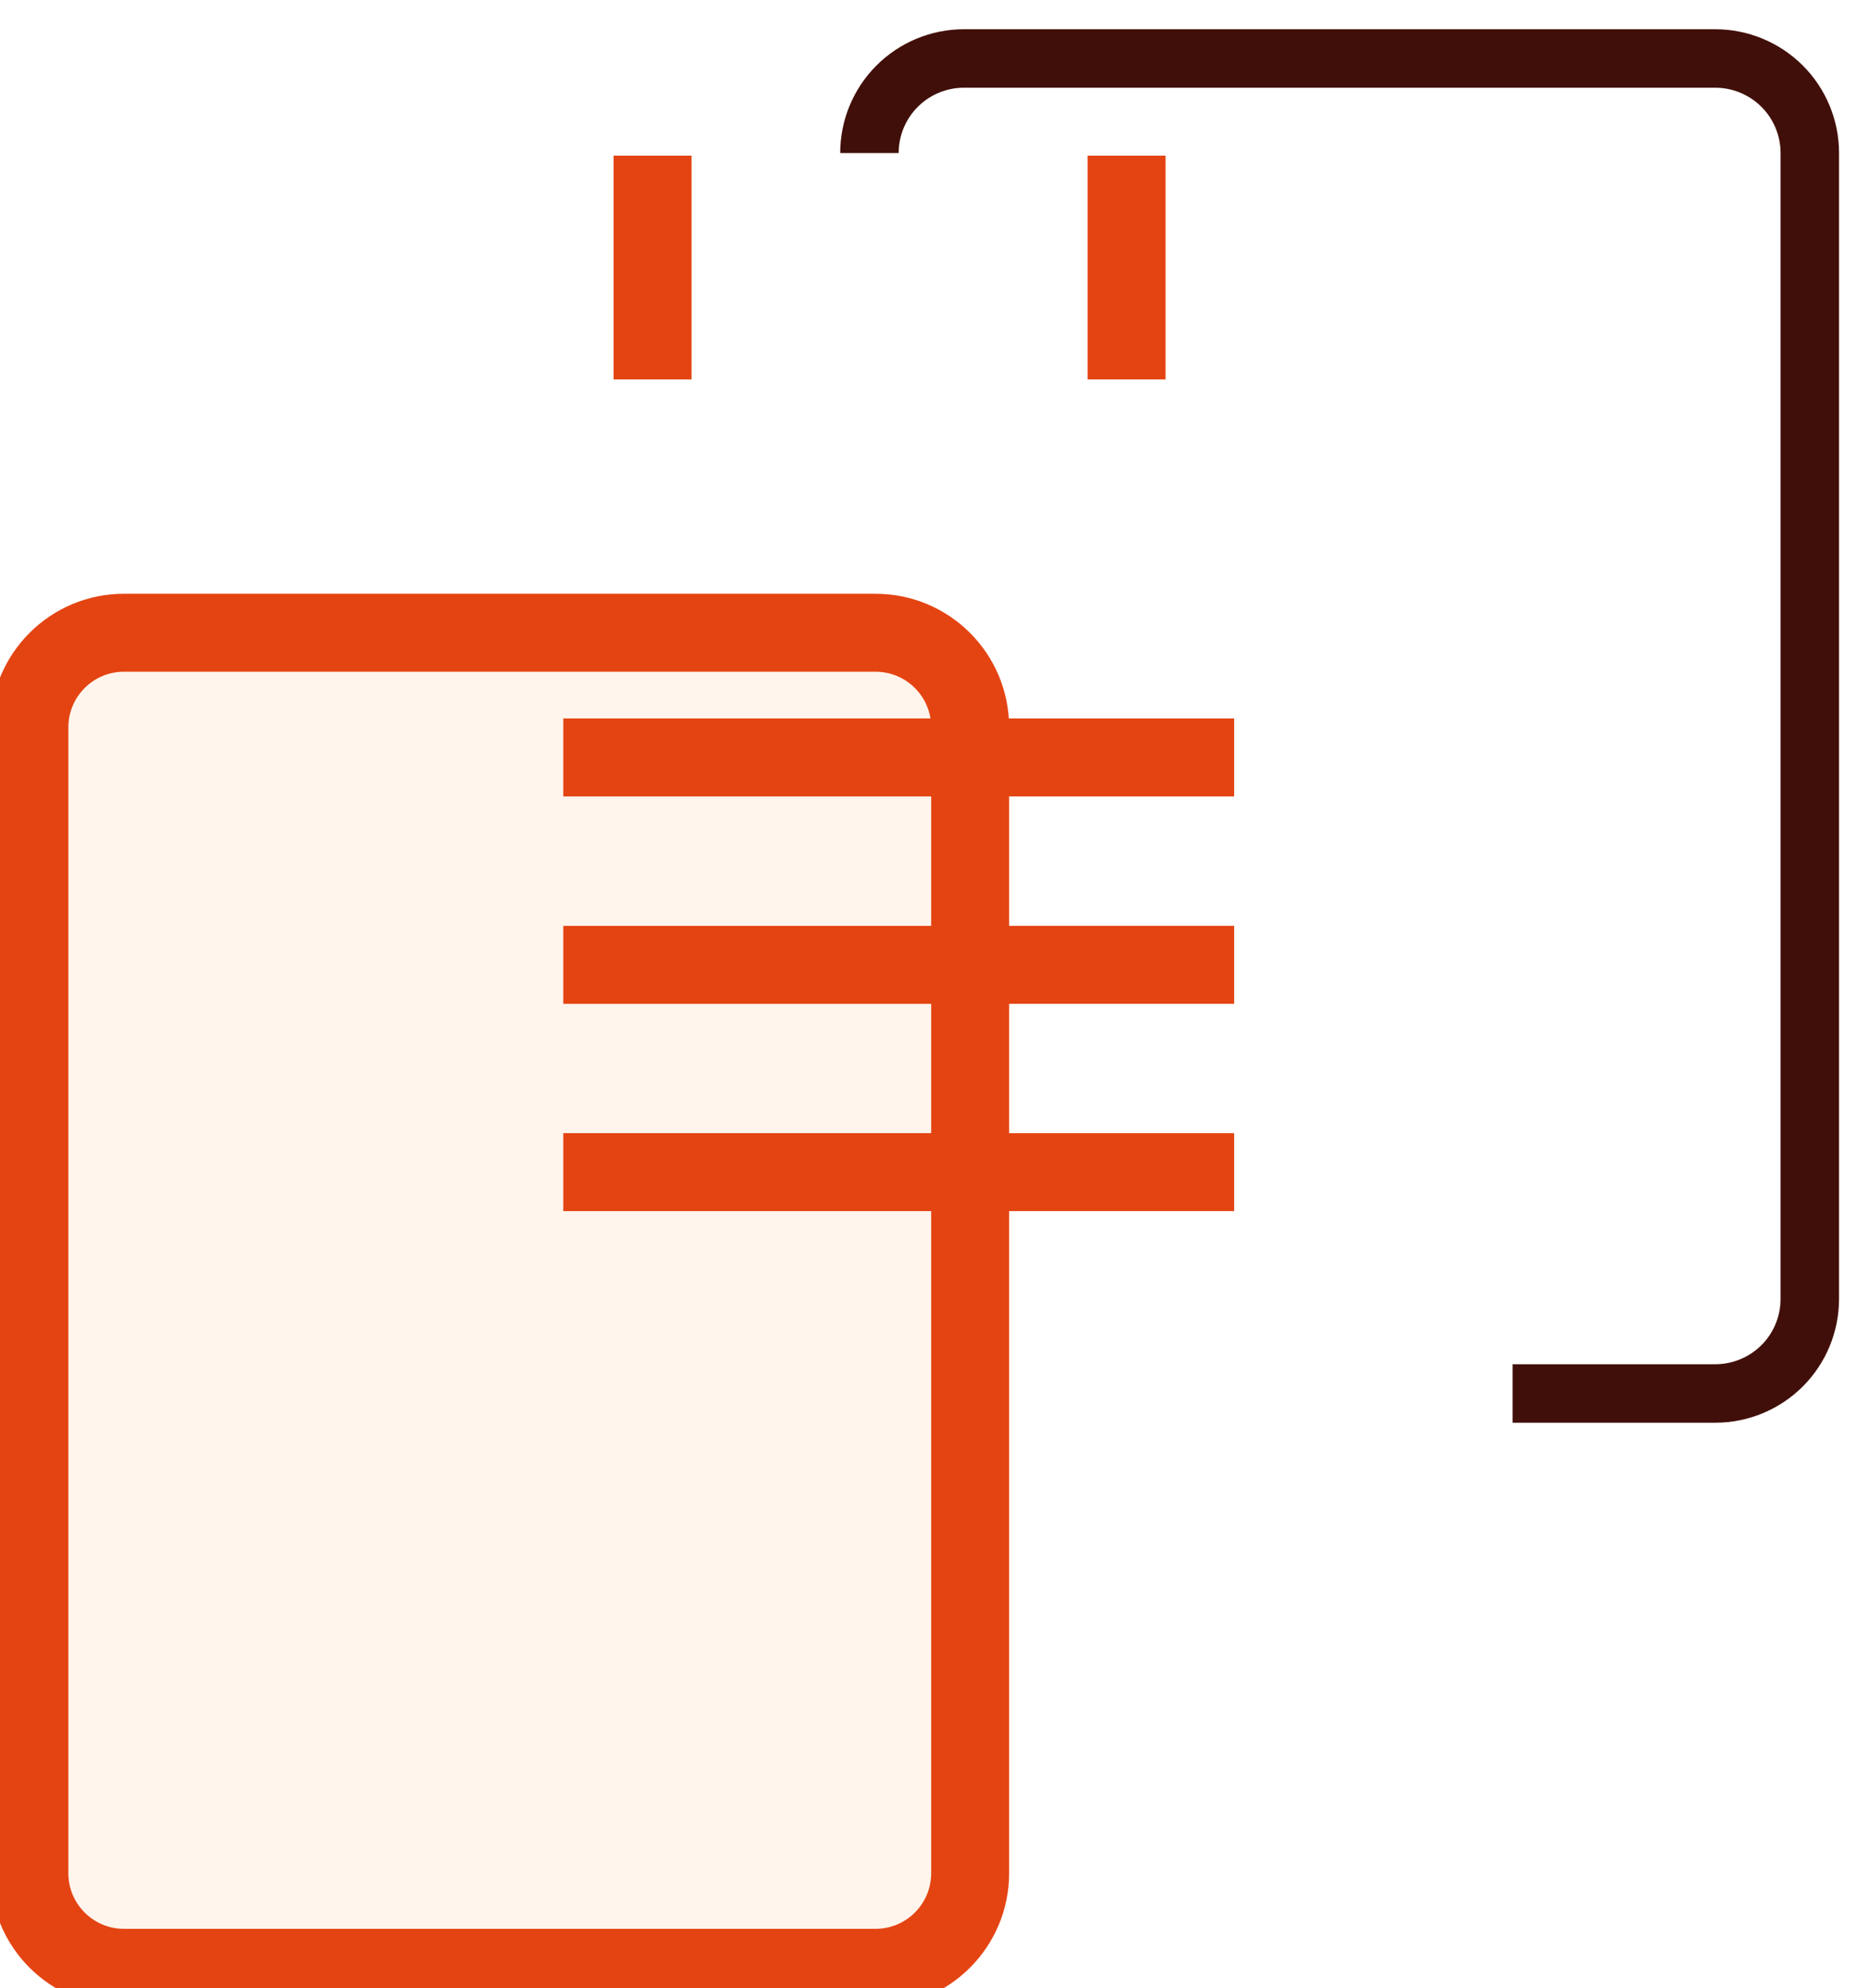
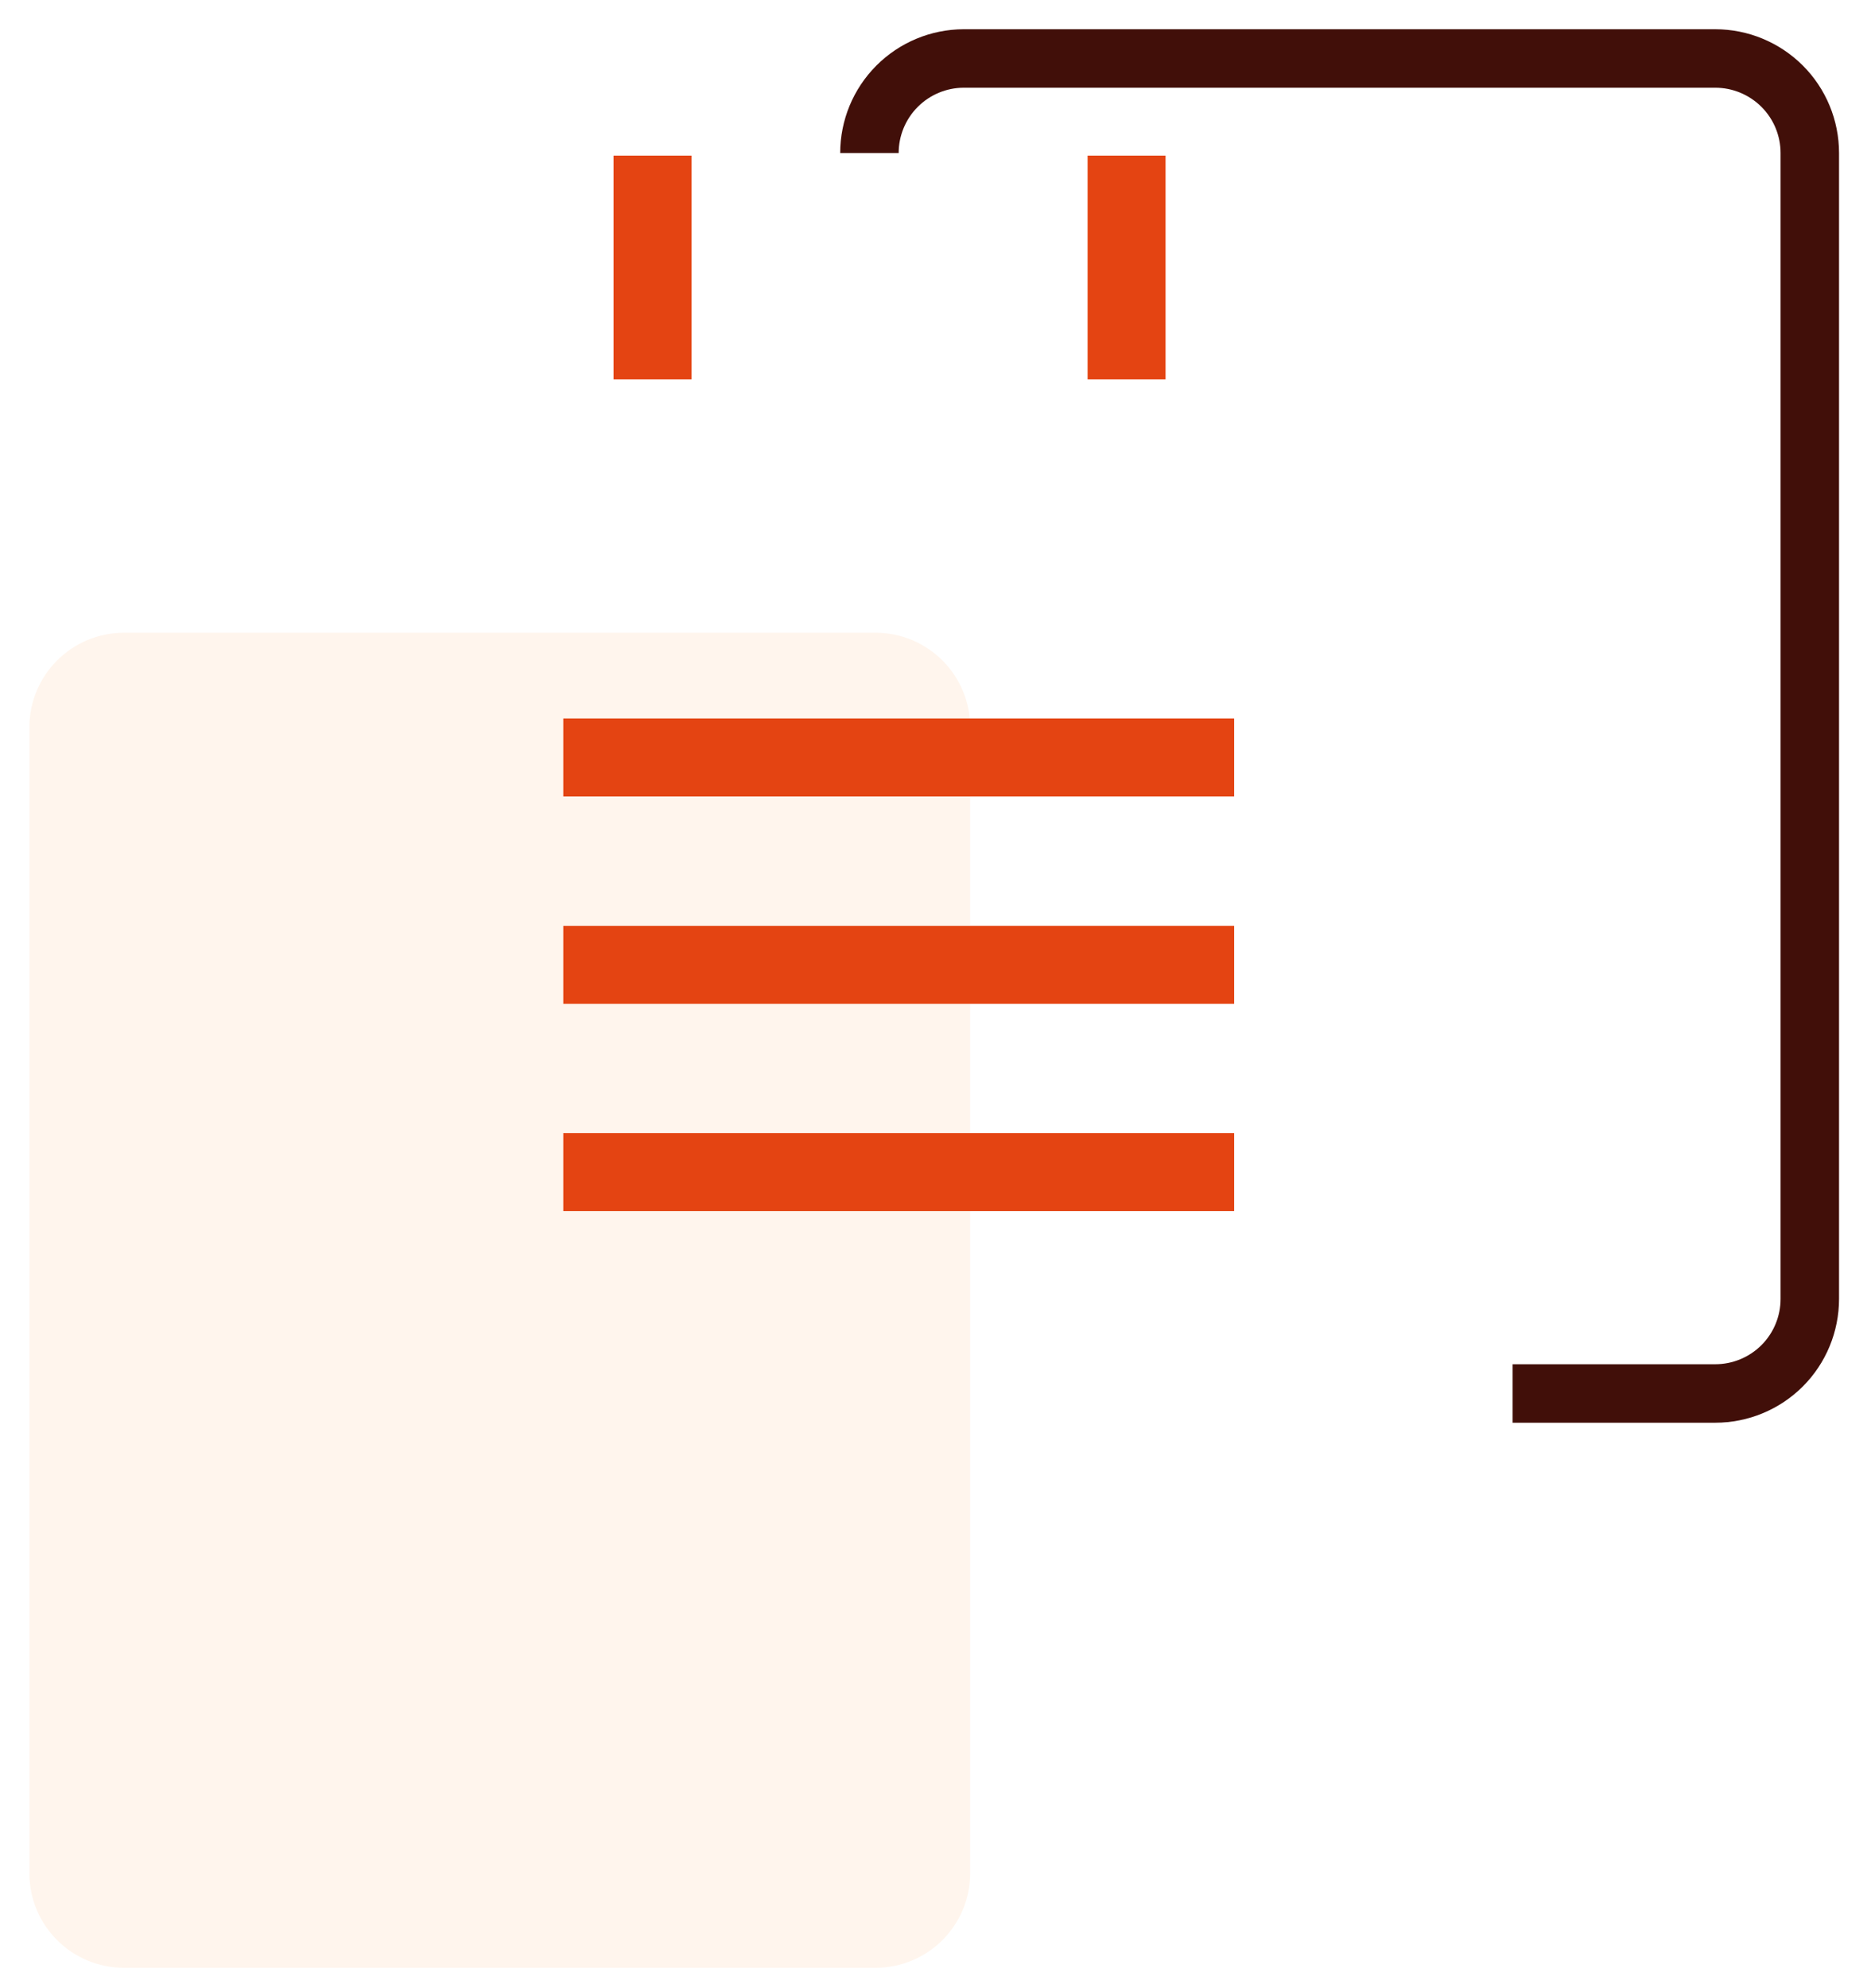
<svg xmlns="http://www.w3.org/2000/svg" width="48" height="51" viewBox="0 0 48 51" fill="none">
  <g filter="url(#filter0_dddd_511_5322)">
    <path d="M32.462 7.231H13.18C11.84 7.231 10.754 8.318 10.754 9.658V39.05C10.754 40.391 11.84 41.477 13.18 41.477H32.462C33.803 41.477 34.889 40.391 34.889 39.05V9.658C34.889 8.318 33.803 7.231 32.462 7.231Z" fill="#FFF5ED" />
-     <path d="M32.462 7.231H13.18C11.84 7.231 10.754 8.318 10.754 9.658V39.05C10.754 40.391 11.84 41.477 13.18 41.477H32.462C33.803 41.477 34.889 40.391 34.889 39.05V9.658C34.889 8.318 33.803 7.231 32.462 7.231Z" stroke="#E44412" stroke-width="2" stroke-miterlimit="10" />
  </g>
  <path d="M22.305 3.926C22.305 3.284 22.559 2.669 23.012 2.214C23.465 1.759 24.08 1.502 24.722 1.5H44.004C44.647 1.5 45.264 1.756 45.72 2.211C46.175 2.666 46.43 3.283 46.43 3.926V33.319C46.43 33.962 46.175 34.58 45.72 35.035C45.264 35.49 44.647 35.745 44.004 35.745H38.806" stroke="#410F09" stroke-width="1.5" stroke-miterlimit="10" />
  <path d="M16.74 3.992V9.733" stroke="#E44412" stroke-width="2" stroke-miterlimit="10" />
  <path d="M28.902 3.992V9.733" stroke="#E44412" stroke-width="2" stroke-miterlimit="10" />
  <path d="M14.451 19.429H31.662" stroke="#E44412" stroke-width="2" stroke-miterlimit="10" />
  <path d="M14.451 24.75H31.662" stroke="#E44412" stroke-width="2" stroke-miterlimit="10" />
  <path d="M14.451 30.067H31.662" stroke="#E44412" stroke-width="2" stroke-miterlimit="10" />
  <defs>
    <filter id="filter0_dddd_511_5322" x="0.754" y="5.231" width="36.135" height="45.245" filterUnits="userSpaceOnUse" color-interpolation-filters="sRGB">
      <feFlood flood-opacity="0" result="BackgroundImageFix" />
      <feColorMatrix in="SourceAlpha" type="matrix" values="0 0 0 0 0 0 0 0 0 0 0 0 0 0 0 0 0 0 127 0" result="hardAlpha" />
      <feOffset />
      <feGaussianBlur stdDeviation="0.5" />
      <feColorMatrix type="matrix" values="0 0 0 0 0.255 0 0 0 0 0.059 0 0 0 0 0.035 0 0 0 0.2 0" />
      <feBlend mode="normal" in2="BackgroundImageFix" result="effect1_dropShadow_511_5322" />
      <feColorMatrix in="SourceAlpha" type="matrix" values="0 0 0 0 0 0 0 0 0 0 0 0 0 0 0 0 0 0 127 0" result="hardAlpha" />
      <feOffset dx="-1" dy="1" />
      <feGaussianBlur stdDeviation="1" />
      <feColorMatrix type="matrix" values="0 0 0 0 0.255 0 0 0 0 0.059 0 0 0 0 0.035 0 0 0 0.17 0" />
      <feBlend mode="normal" in2="effect1_dropShadow_511_5322" result="effect2_dropShadow_511_5322" />
      <feColorMatrix in="SourceAlpha" type="matrix" values="0 0 0 0 0 0 0 0 0 0 0 0 0 0 0 0 0 0 127 0" result="hardAlpha" />
      <feOffset dx="-3" dy="3" />
      <feGaussianBlur stdDeviation="1.5" />
      <feColorMatrix type="matrix" values="0 0 0 0 0.255 0 0 0 0 0.059 0 0 0 0 0.035 0 0 0 0.1 0" />
      <feBlend mode="normal" in2="effect2_dropShadow_511_5322" result="effect3_dropShadow_511_5322" />
      <feColorMatrix in="SourceAlpha" type="matrix" values="0 0 0 0 0 0 0 0 0 0 0 0 0 0 0 0 0 0 127 0" result="hardAlpha" />
      <feOffset dx="-6" dy="5" />
      <feGaussianBlur stdDeviation="1.5" />
      <feColorMatrix type="matrix" values="0 0 0 0 0.255 0 0 0 0 0.059 0 0 0 0 0.035 0 0 0 0.03 0" />
      <feBlend mode="normal" in2="effect3_dropShadow_511_5322" result="effect4_dropShadow_511_5322" />
      <feBlend mode="normal" in="SourceGraphic" in2="effect4_dropShadow_511_5322" result="shape" />
    </filter>
  </defs>
</svg>